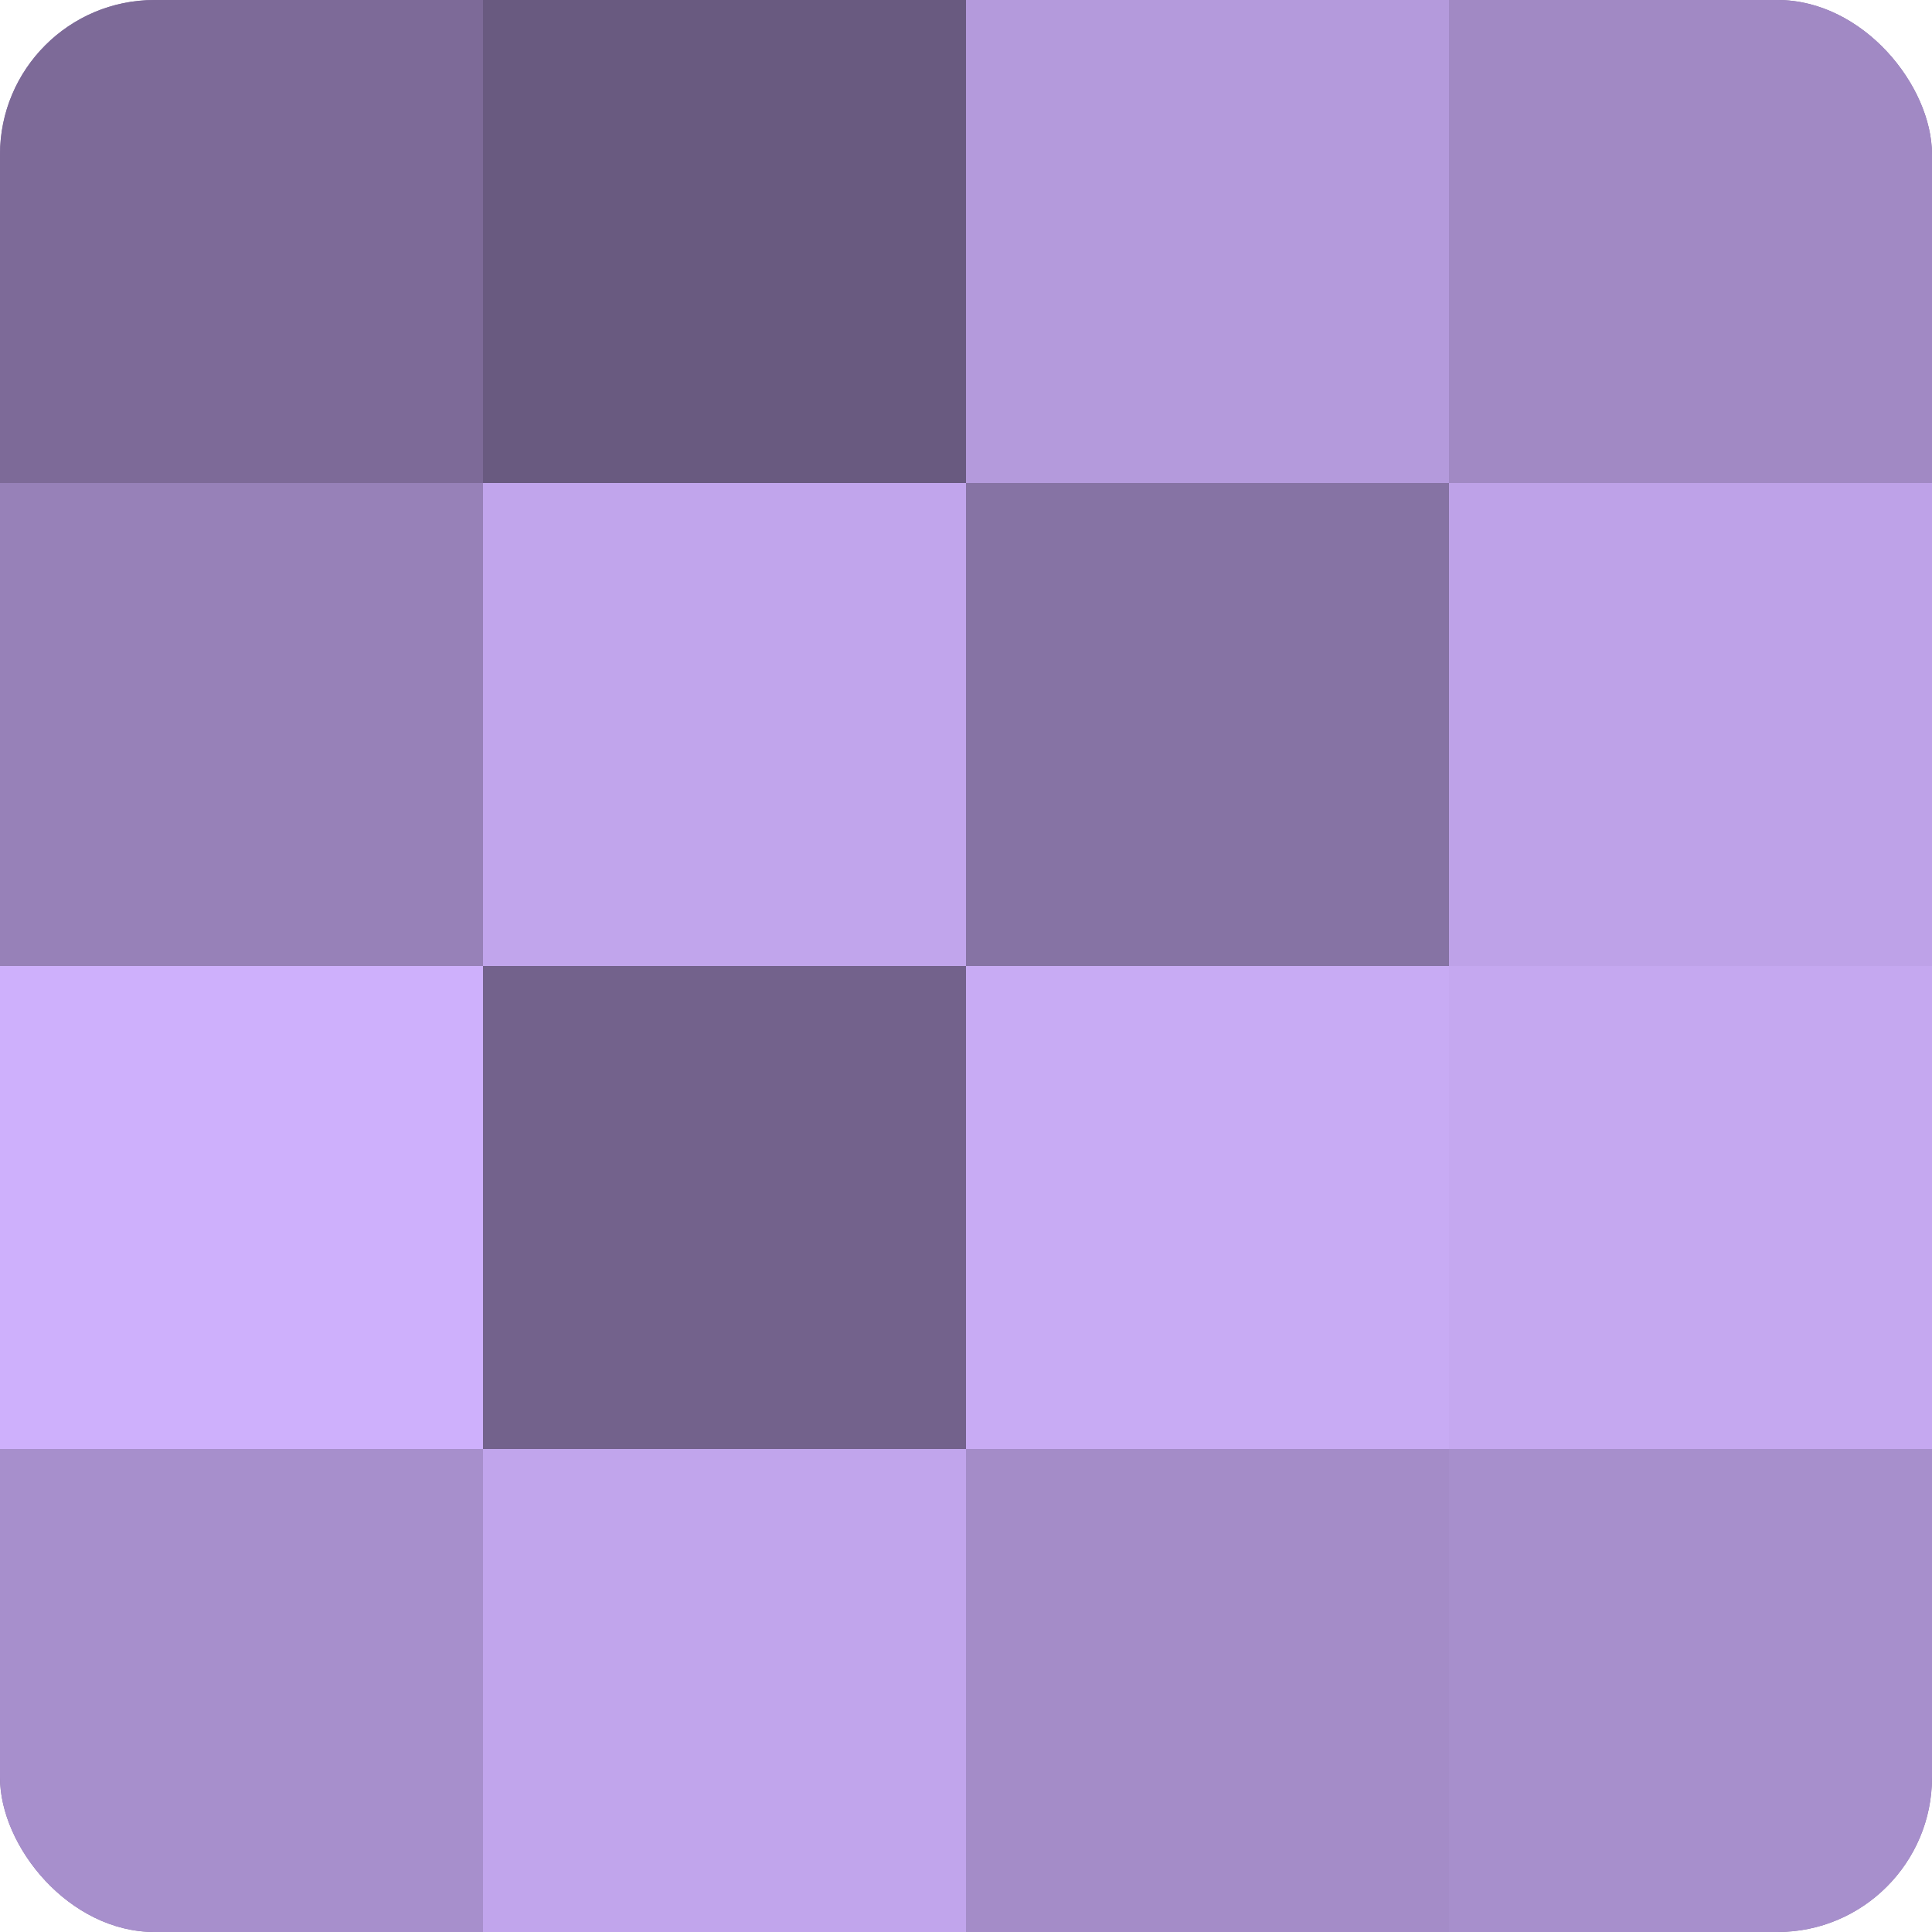
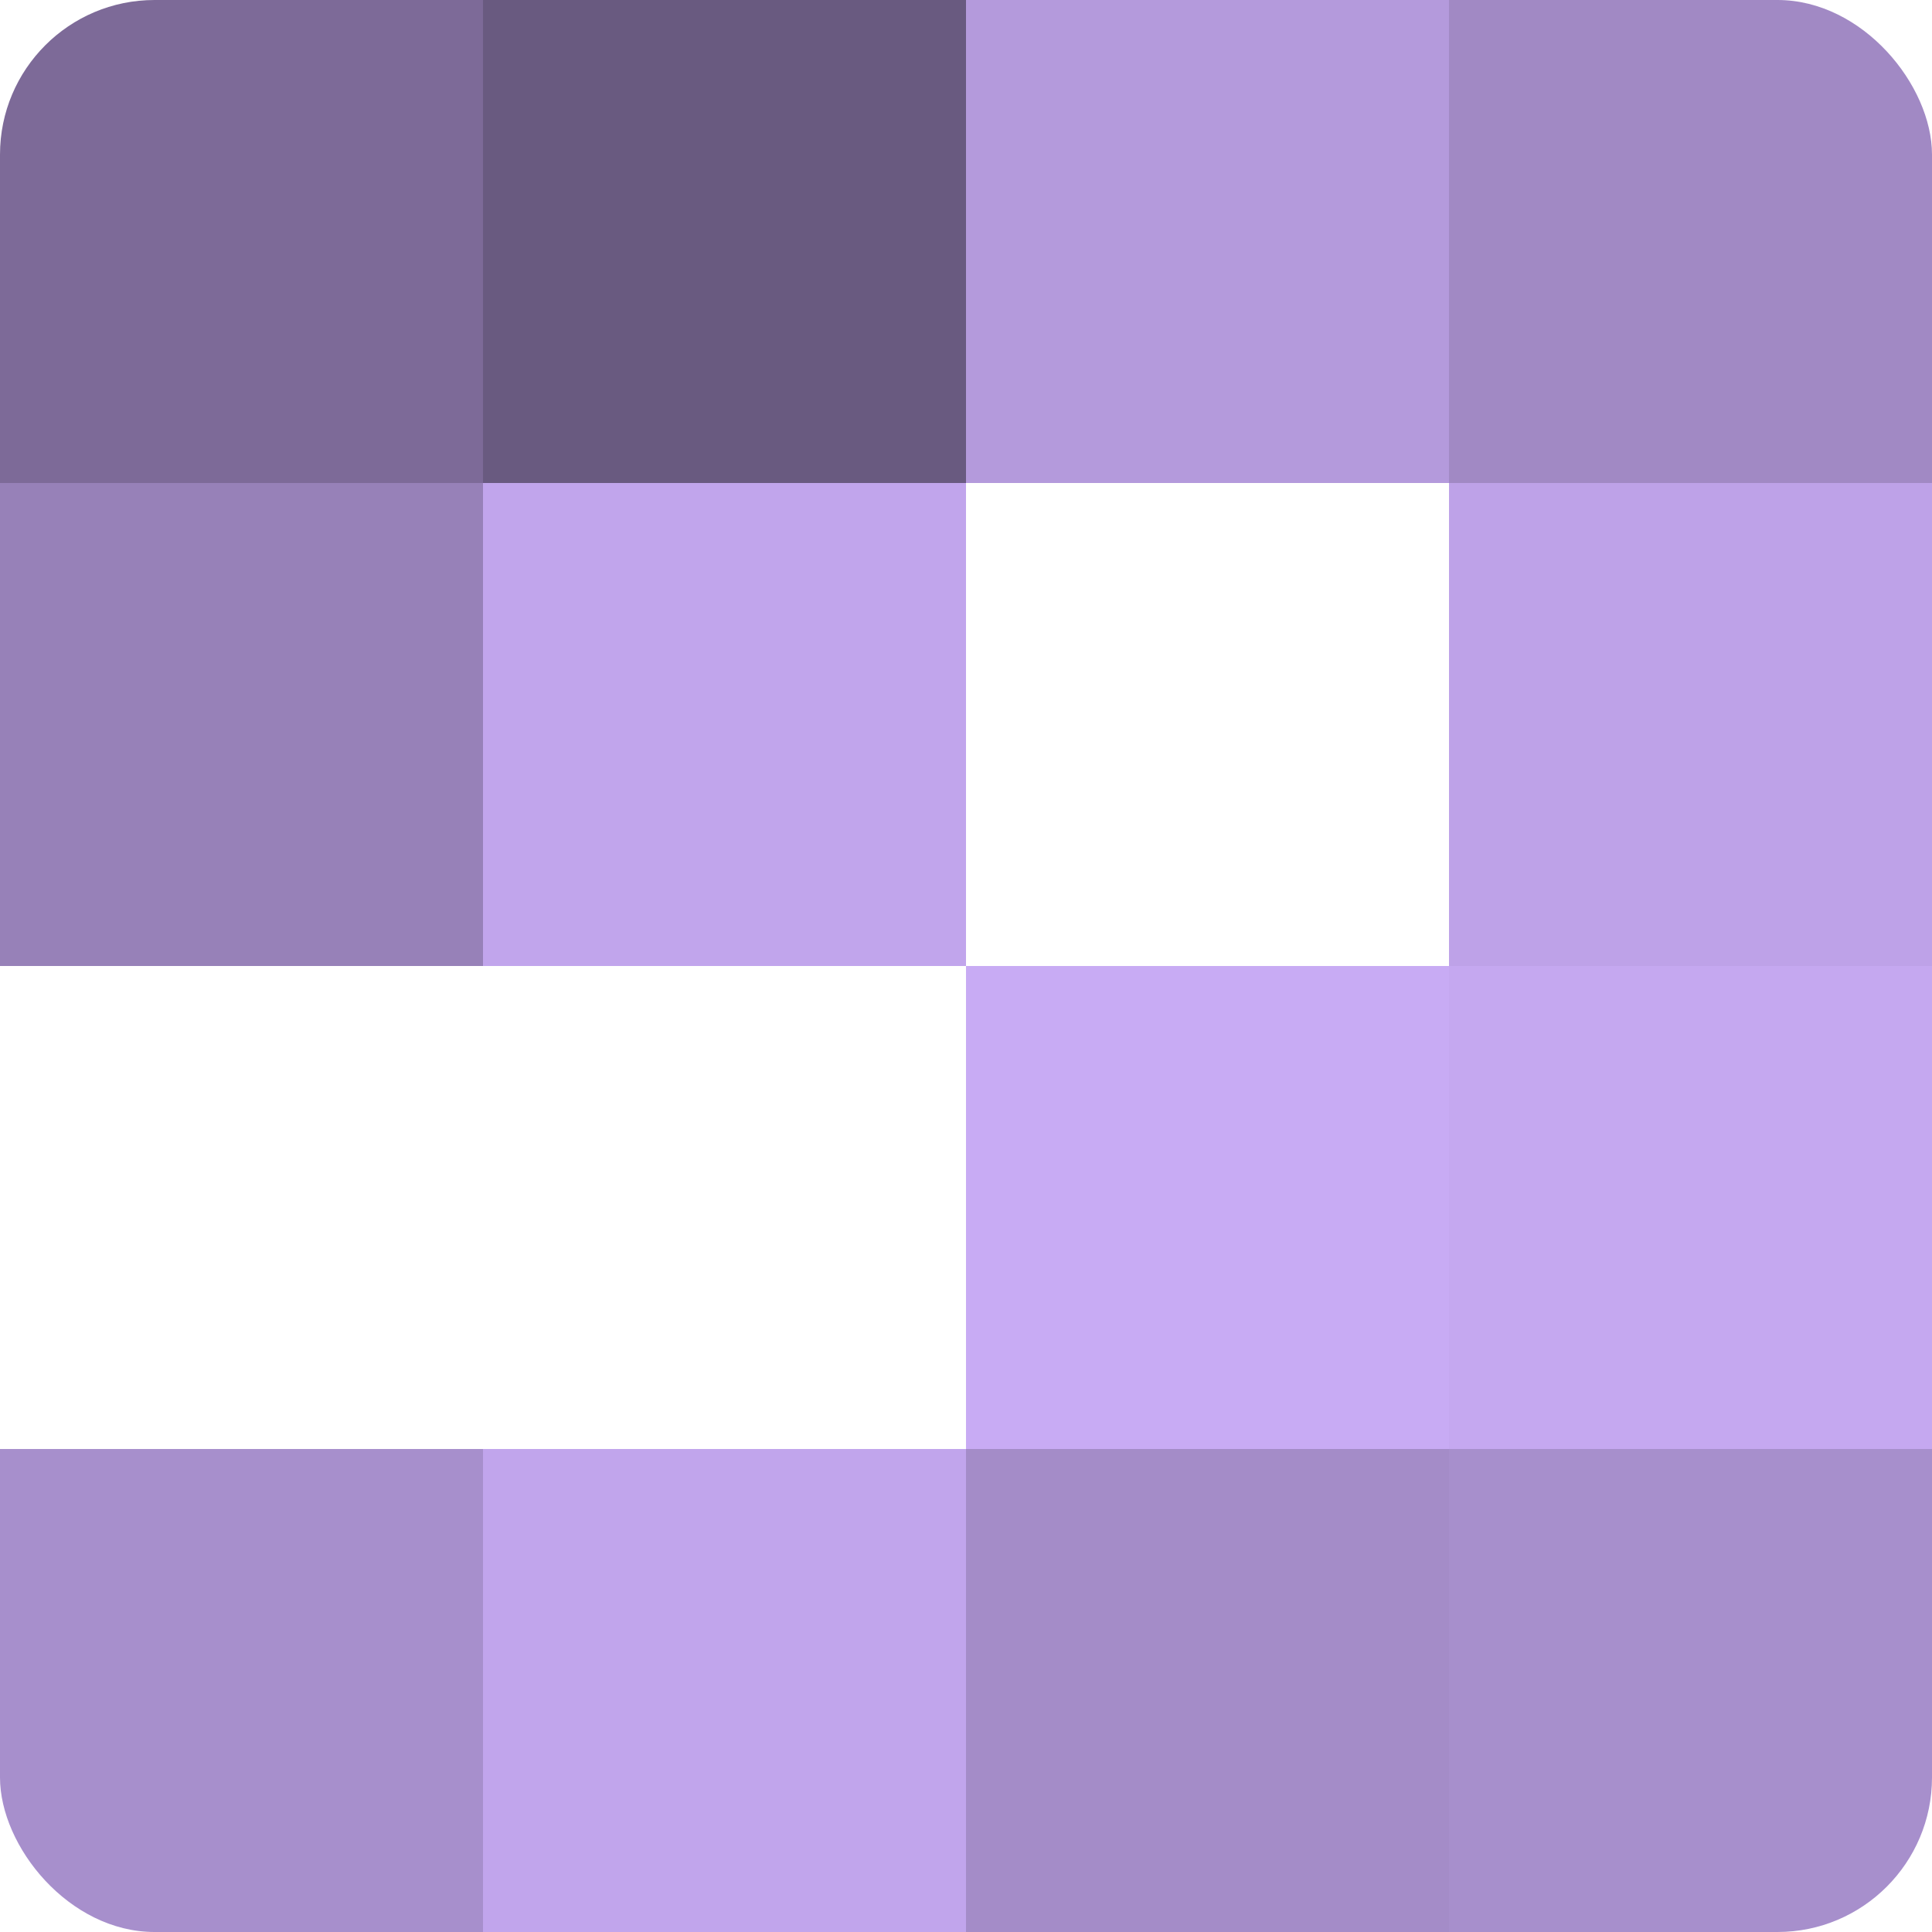
<svg xmlns="http://www.w3.org/2000/svg" width="80" height="80" viewBox="0 0 100 100" preserveAspectRatio="xMidYMid meet">
  <defs>
    <clipPath id="c" width="100" height="100">
      <rect width="100" height="100" rx="8" ry="8" />
    </clipPath>
  </defs>
  <g clip-path="url(#c)">
-     <rect width="100" height="100" fill="#8370a0" />
    <rect width="25" height="25" fill="#7d6a98" />
    <rect y="25" width="25" height="25" fill="#9781b8" />
-     <rect y="50" width="25" height="25" fill="#ceb0fc" />
    <rect y="75" width="25" height="25" fill="#a78fcc" />
    <rect x="25" width="25" height="25" fill="#695a80" />
    <rect x="25" y="25" width="25" height="25" fill="#c1a5ec" />
-     <rect x="25" y="50" width="25" height="25" fill="#73628c" />
    <rect x="25" y="75" width="25" height="25" fill="#c1a5ec" />
    <rect x="50" width="25" height="25" fill="#b49adc" />
-     <rect x="50" y="25" width="25" height="25" fill="#8673a4" />
    <rect x="50" y="50" width="25" height="25" fill="#c8abf4" />
    <rect x="50" y="75" width="25" height="25" fill="#a48cc8" />
    <rect x="75" width="25" height="25" fill="#a189c4" />
    <rect x="75" y="25" width="25" height="25" fill="#bea2e8" />
    <rect x="75" y="50" width="25" height="25" fill="#c5a8f0" />
    <rect x="75" y="75" width="25" height="25" fill="#a78fcc" />
  </g>
</svg>